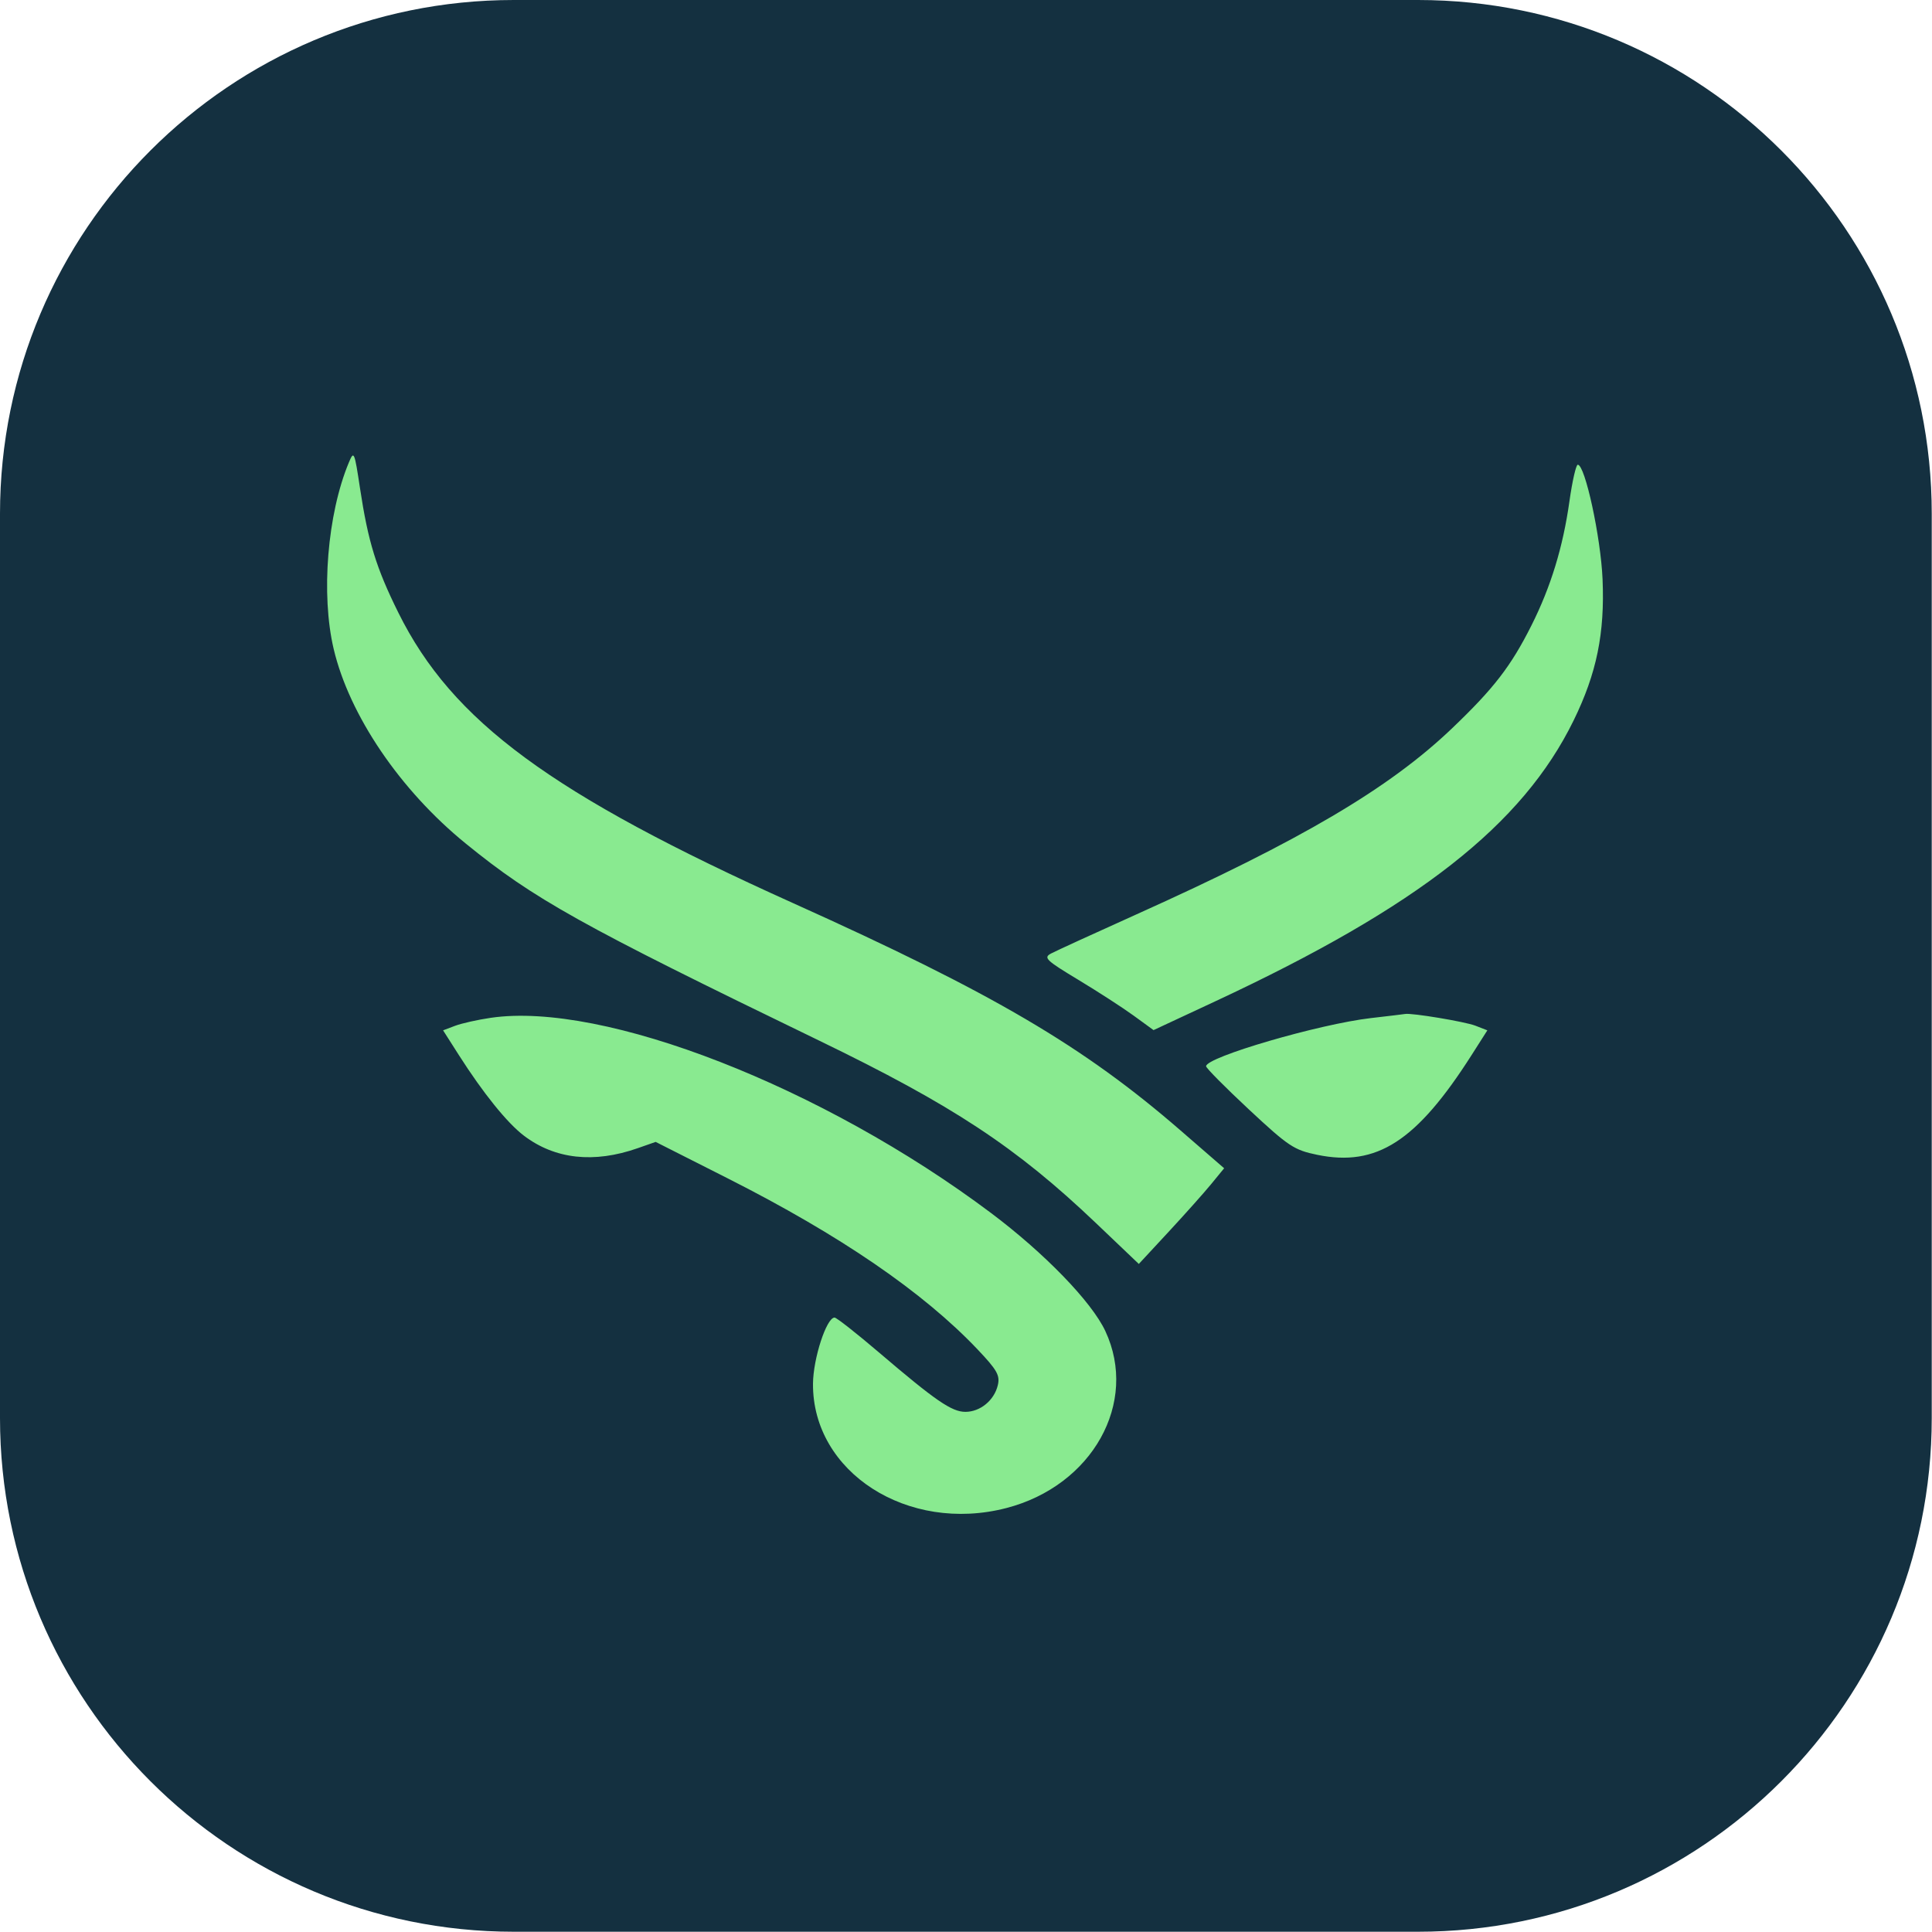
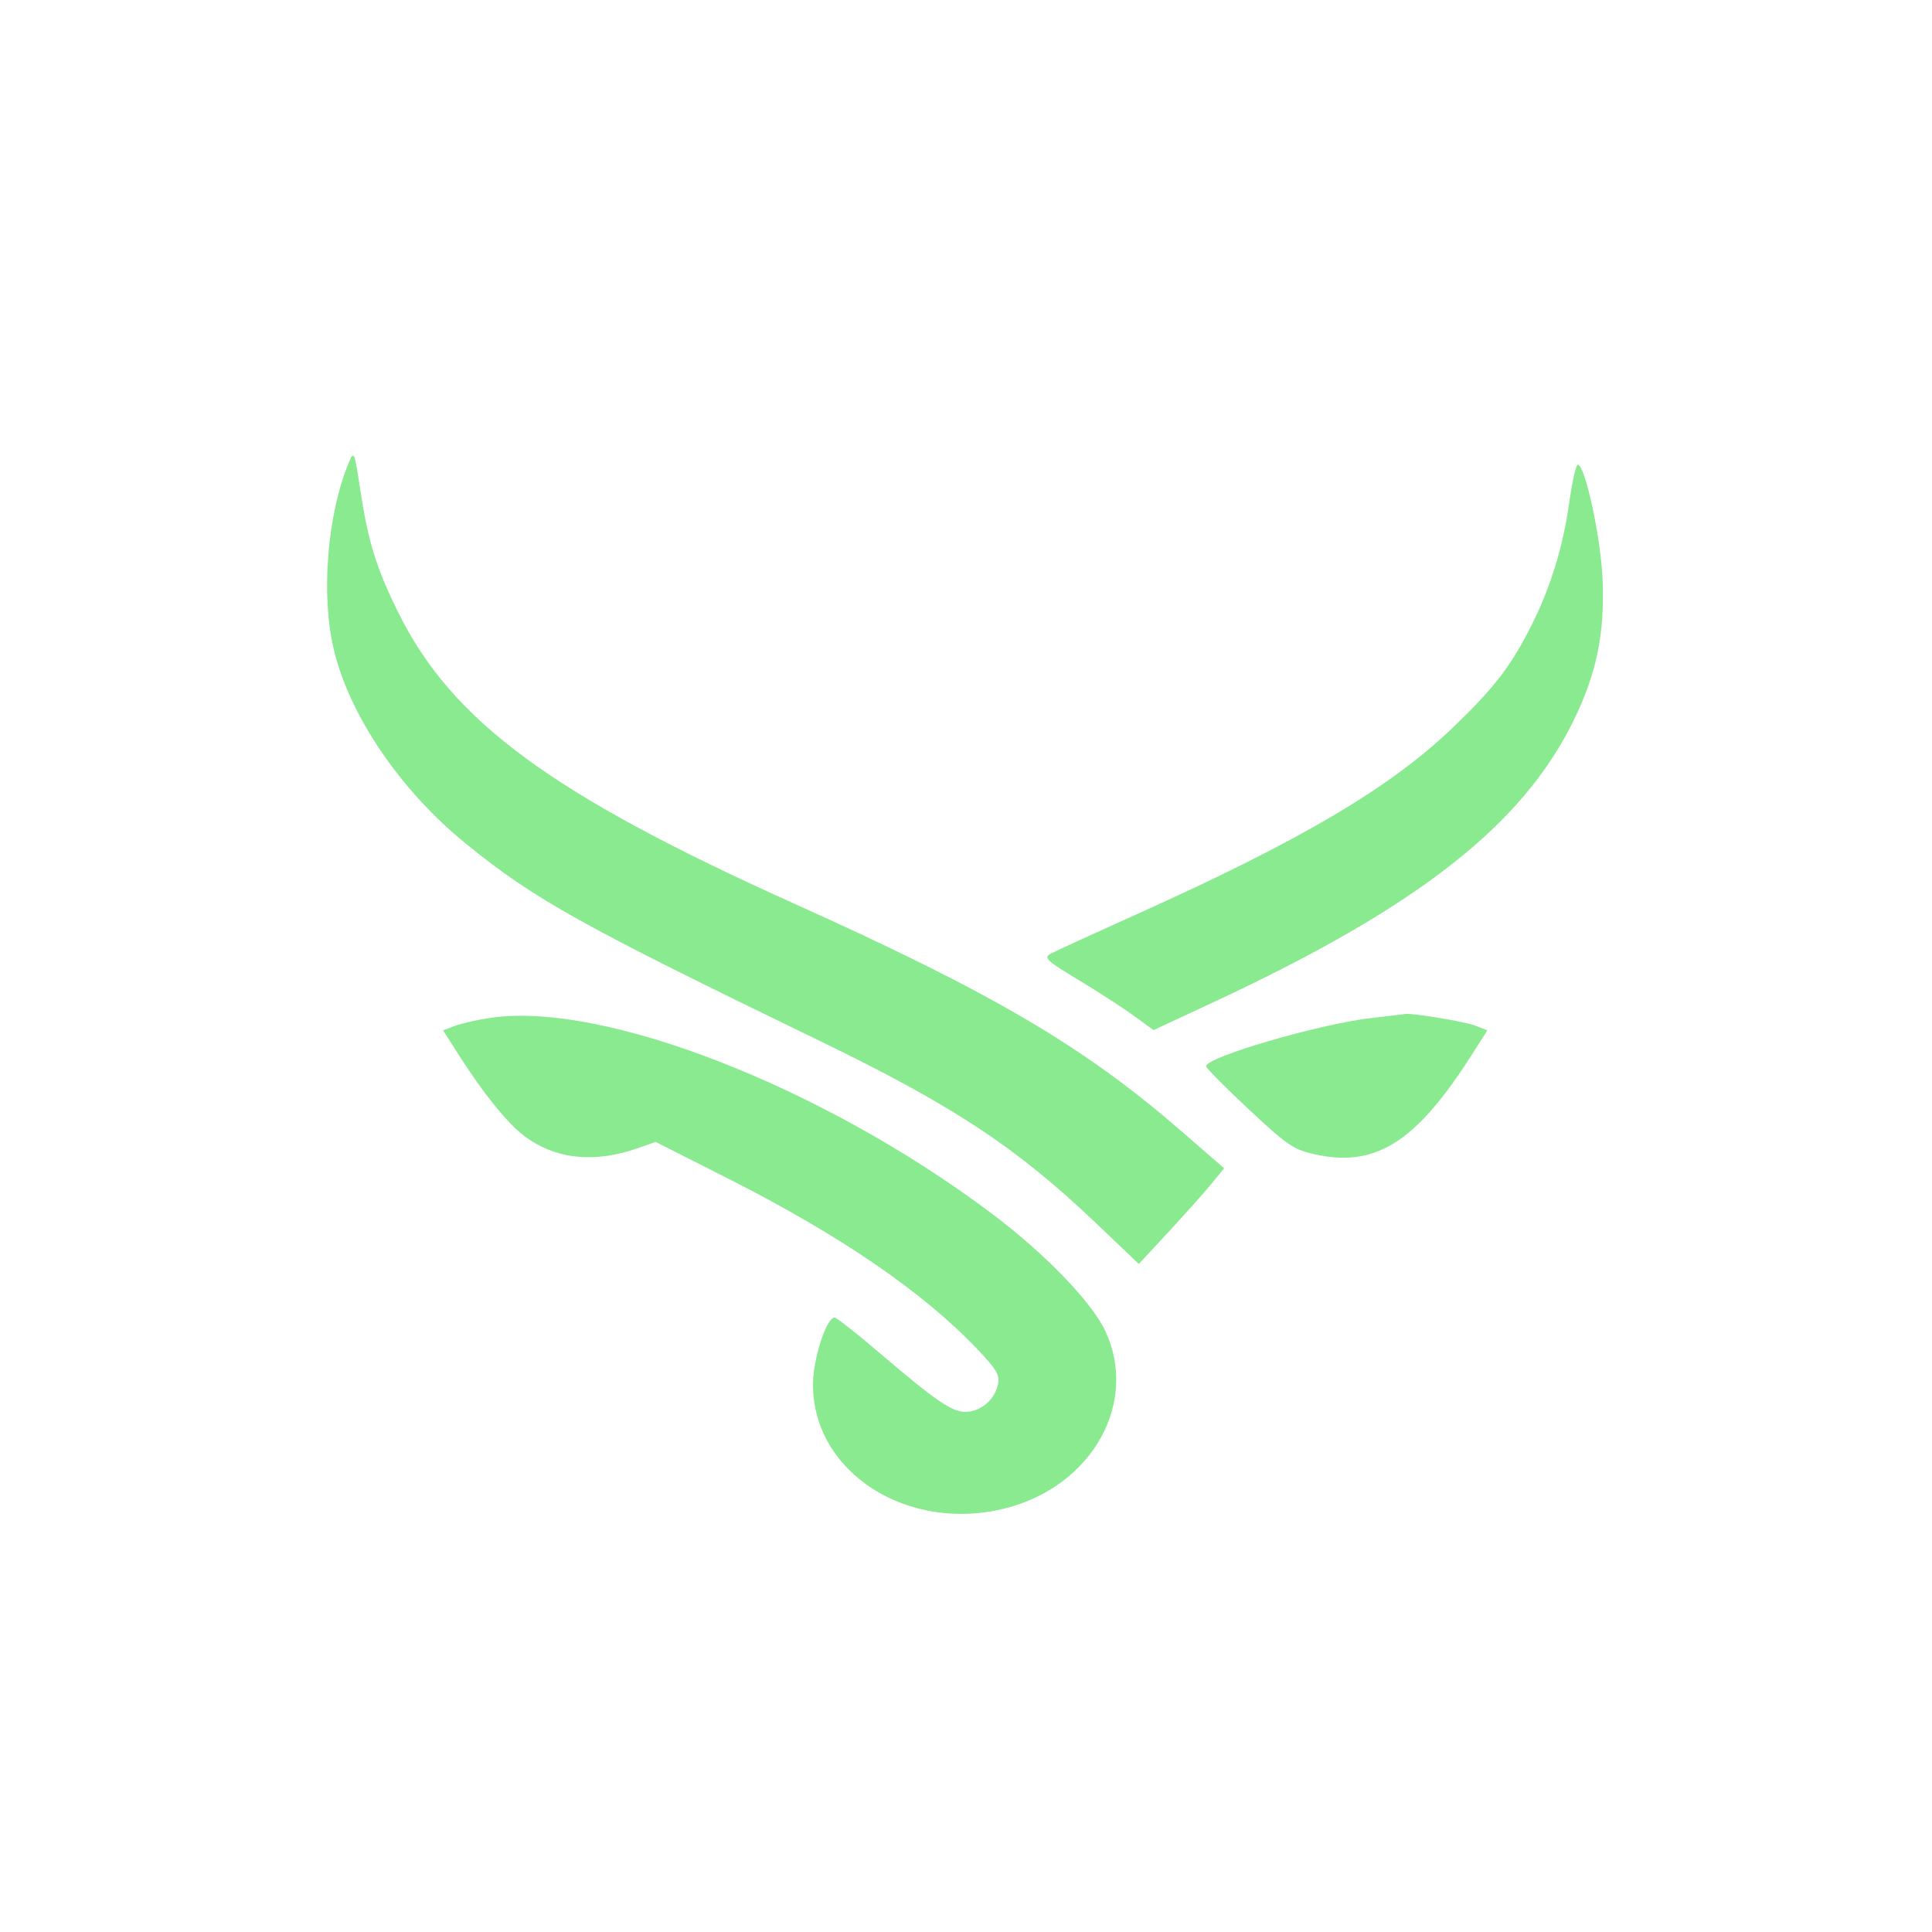
<svg xmlns="http://www.w3.org/2000/svg" version="1.1" width="1000" height="1000">
  <g transform="matrix(2.217,0,0,2.217,0,0)">
    <svg version="1.1" width="451" height="451">
      <svg width="451" height="451" viewBox="0 0 451 451" fill="none">
-         <path d="M0 119.947C0 53.702 53.702 0 119.947 0H331.053C397.298 0 451 53.702 451 119.947V331.053C451 397.298 397.298 451 331.053 451H119.947C53.702 451 0 397.298 0 331.053V119.947Z" fill="#143040" />
        <path fill-rule="evenodd" clip-rule="evenodd" d="M81.438 107.996C76.419 120.037 74.896 138.793 77.904 151.521C81.564 167.002 93.403 184.456 108.689 196.902C124.676 209.919 135.466 215.938 191.116 242.885C222.472 258.07 237.25 267.81 255.909 285.591L265.878 295.092L272.831 287.592C276.655 283.468 281.137 278.441 282.791 276.422L285.798 272.75L275.618 263.924C252.897 244.224 231.848 231.872 185.248 210.891C128.691 185.428 105.58 168.424 92.992 143.016C87.82 132.576 85.942 126.481 84.052 113.999C82.748 105.378 82.636 105.122 81.438 107.996ZM366.414 117.031C364.907 127.734 362.067 137.016 357.545 146.015C352.742 155.574 348.732 160.765 338.922 170.122C324.287 184.082 303.673 196.225 265.334 213.472C255.486 217.902 246.512 222.014 245.392 222.61C243.555 223.586 244.174 224.186 251.72 228.735C256.32 231.508 262.16 235.289 264.699 237.138L269.314 240.498L283.828 233.728C331.131 211.665 355.472 192.573 367.404 168.176C372.775 157.192 374.687 147.847 374.146 135.211C373.726 125.408 370.063 108.496 368.359 108.496C367.951 108.496 367.075 112.336 366.414 117.031ZM114.585 237.626C111.532 238.072 107.777 238.913 106.24 239.494L103.446 240.55L107.12 246.313C112.806 255.231 118.426 262.196 122.324 265.15C129.585 270.655 138.664 271.65 148.892 268.064L153.074 266.599L169.926 275.125C196.131 288.384 215.536 301.668 228.215 315.029C232.799 319.861 233.503 321.104 232.954 323.411C232.115 326.941 228.847 329.621 225.387 329.621C222.197 329.621 218.448 327.044 205.221 315.76C199.967 311.277 195.297 307.609 194.845 307.609C192.965 307.609 189.852 317.153 189.808 323.049C189.654 343.709 211.932 358.04 234.943 352.084C255.026 346.886 265.884 327.464 258.053 310.747C254.854 303.918 243.858 292.566 231.348 283.179C192.15 253.765 140.905 233.773 114.585 237.626ZM320.089 237.687C307.999 239.08 281.548 246.806 281.582 248.935C281.589 249.366 286.106 253.921 291.618 259.058C300.836 267.648 302.113 268.496 307.523 269.611C321.42 272.479 330.732 266.46 343.575 246.313L347.249 240.55L344.442 239.459C342.041 238.525 329.531 236.445 328.044 236.731C327.767 236.785 324.187 237.215 320.089 237.687Z" fill="#89EA90" />
      </svg>
    </svg>
  </g>
</svg>